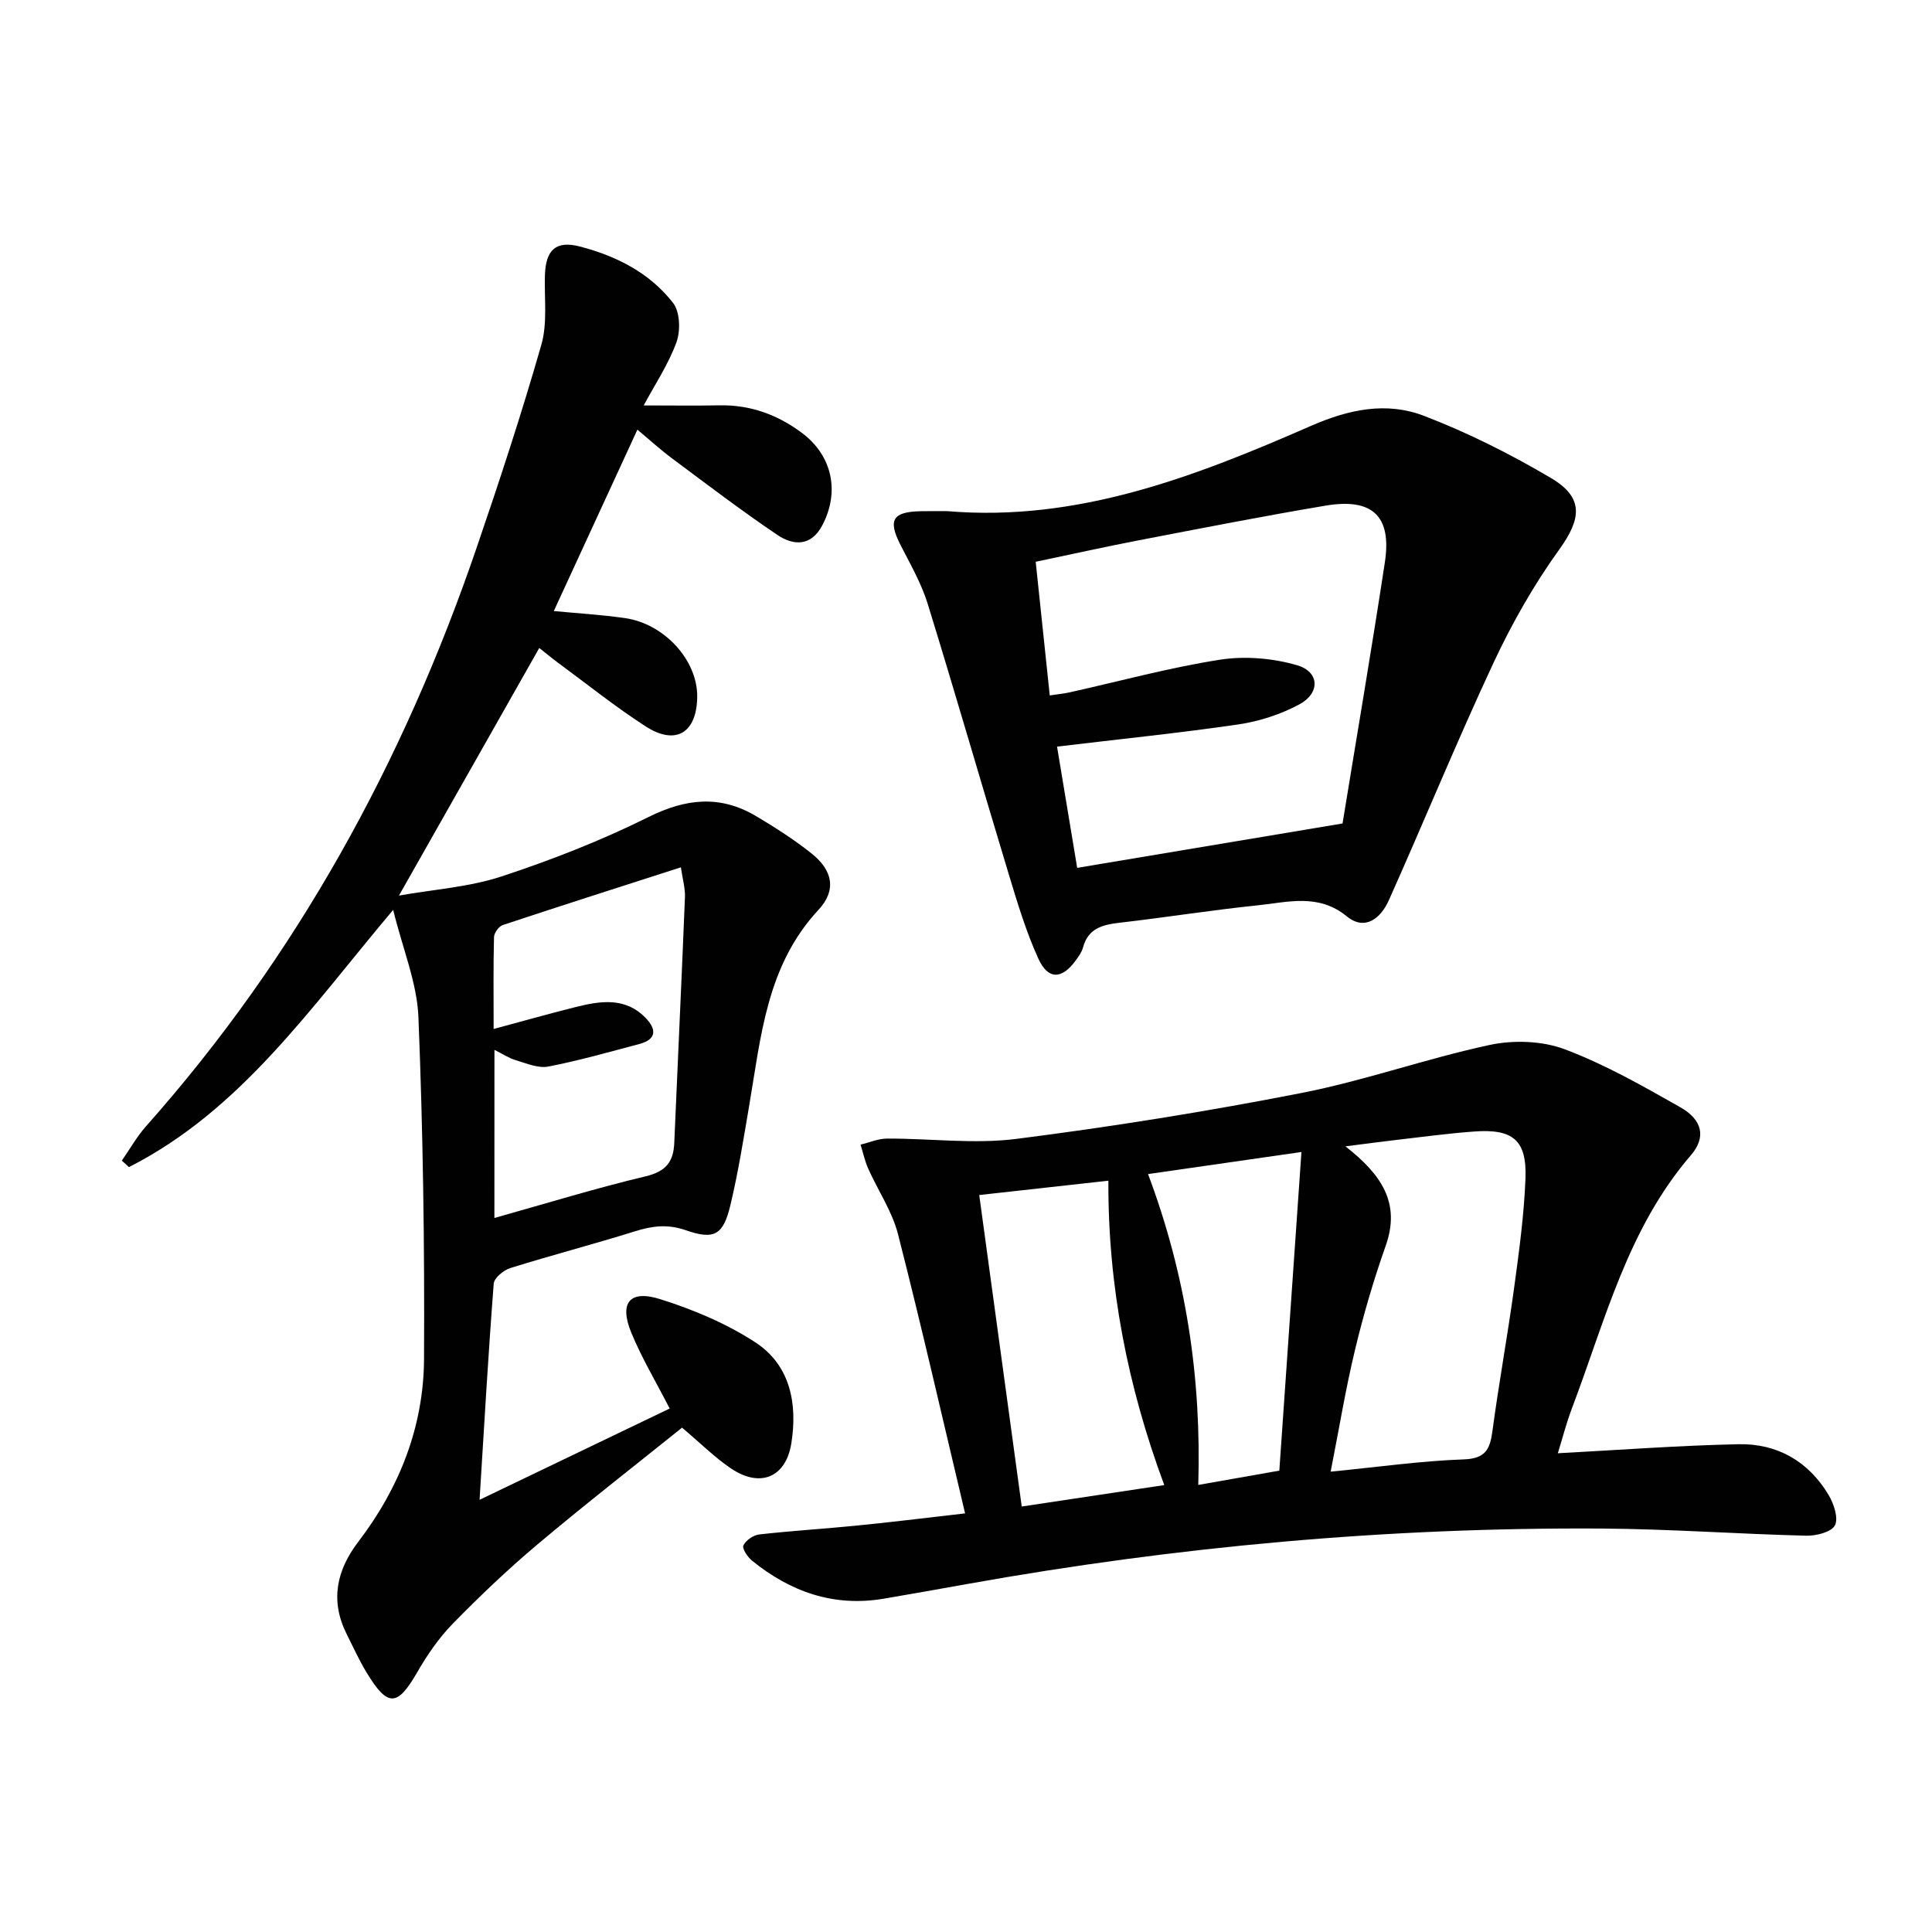
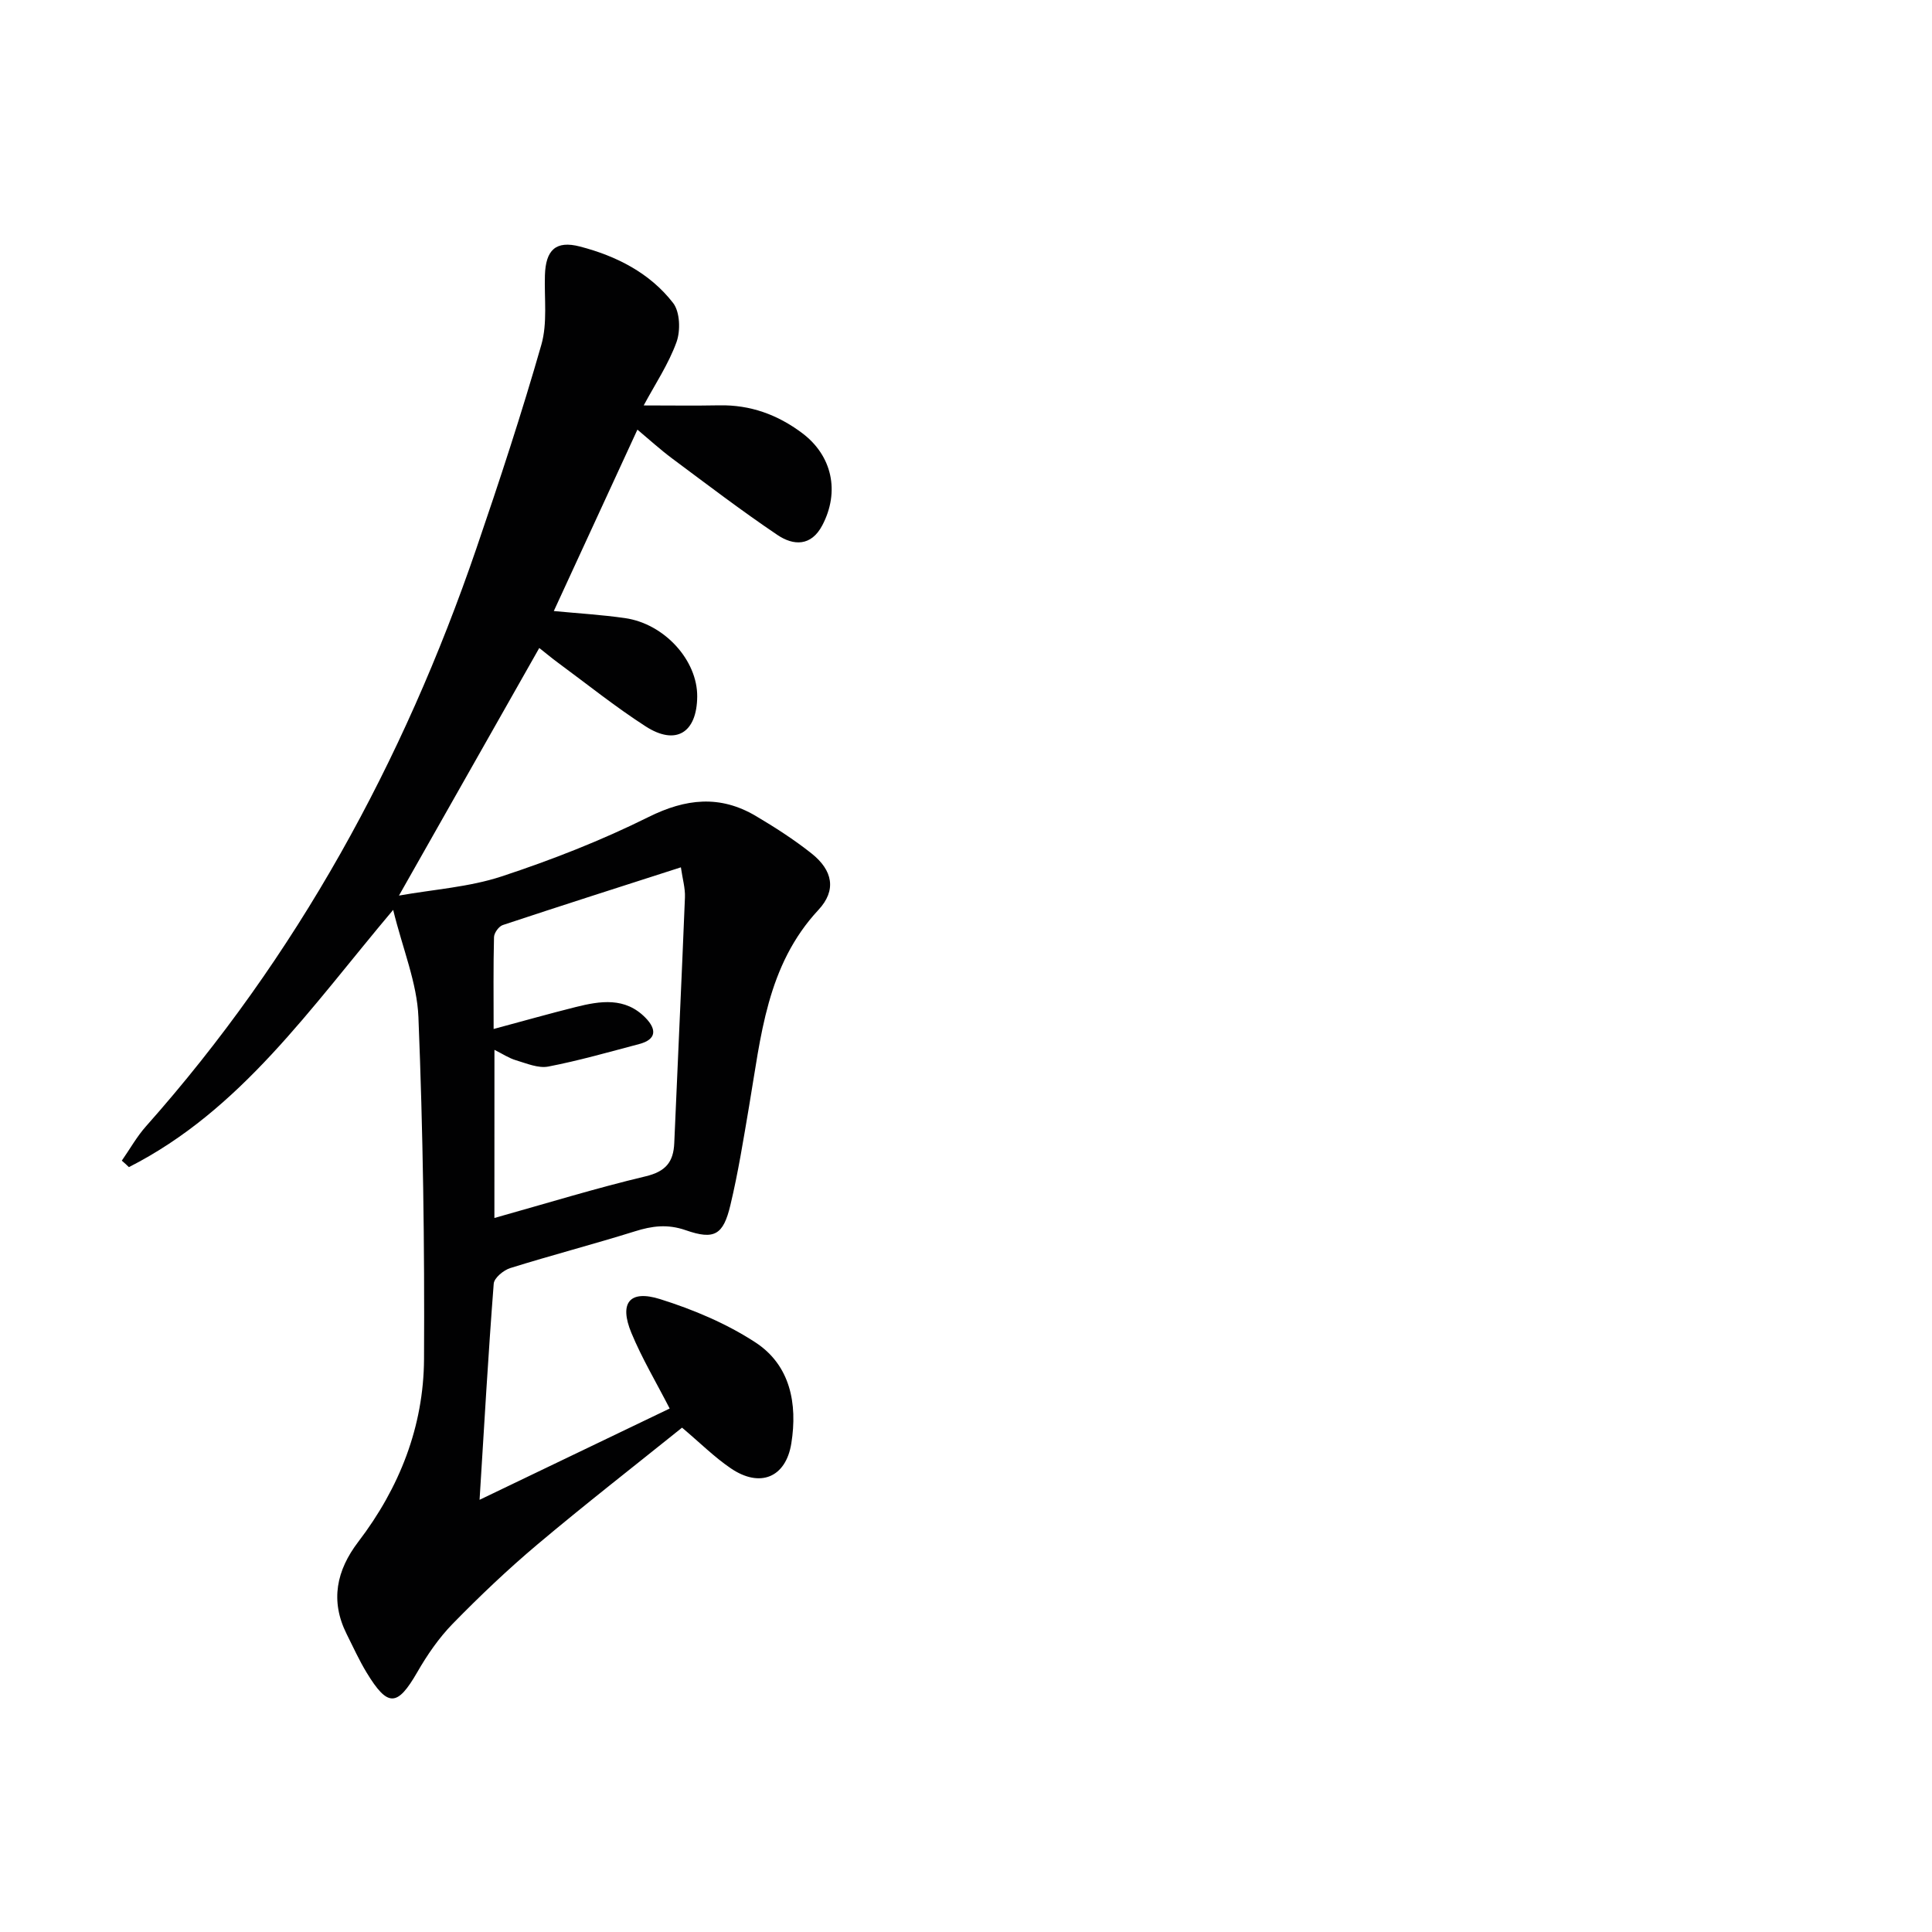
<svg xmlns="http://www.w3.org/2000/svg" enable-background="new 0 0 400 400" viewBox="0 0 400 400">
  <g fill="#010102">
-     <path d="m25.22 240.3c1.67-2.39 3.11-4.99 5.04-7.15 31.17-35.09 53.23-75.38 68.37-119.6 4.78-13.96 9.39-27.99 13.45-42.17 1.29-4.5.59-9.58.74-14.39.16-5.2 2.22-7.26 7.25-5.95 7.52 1.95 14.47 5.46 19.29 11.69 1.43 1.85 1.56 5.73.7 8.11-1.66 4.57-4.45 8.74-6.79 13.1 5.44 0 10.54.08 15.64-.02 6.43-.13 12.08 1.93 17.16 5.74 6.24 4.68 7.84 12.14 4.18 19.1-2.32 4.41-5.99 4.22-9.29 2-7.43-5.01-14.57-10.46-21.76-15.81-2.51-1.87-4.83-3.99-7.23-6-5.87 12.74-11.59 25.15-17.31 37.56 4.9.47 9.84.76 14.73 1.46 8.19 1.17 15.03 8.76 14.96 16.26-.07 7.49-4.42 10.2-10.69 6.15-6.28-4.05-12.14-8.76-18.16-13.19-1.33-.98-2.6-2.05-3.85-3.03-9.55 16.85-19.02 33.56-29.05 51.26 7.28-1.29 14.54-1.76 21.23-3.96 10.38-3.42 20.66-7.44 30.43-12.3 7.74-3.85 14.81-4.59 22.19-.24 3.99 2.36 7.93 4.89 11.56 7.77 4.43 3.51 5.21 7.64 1.45 11.68-10.75 11.54-11.91 26.25-14.36 40.61-1.17 6.87-2.26 13.76-3.88 20.53-1.47 6.17-3.31 7.26-9.25 5.19-3.77-1.31-6.96-.89-10.54.24-8.55 2.67-17.23 4.93-25.78 7.6-1.39.43-3.34 2.04-3.43 3.23-1.13 14.57-1.96 29.16-2.93 44.75 13.5-6.49 26.42-12.69 39.36-18.9-2.75-5.36-5.73-10.35-7.93-15.66-2.57-6.21-.39-8.98 5.95-6.99 6.85 2.15 13.72 5.04 19.7 8.94 7.27 4.73 8.77 12.72 7.47 20.9-1.13 7.12-6.5 9.29-12.52 5.2-3.41-2.31-6.37-5.28-10.11-8.43-9.9 7.96-20.11 15.9-29.99 24.22-6.1 5.14-11.91 10.67-17.49 16.38-2.87 2.94-5.28 6.45-7.34 10.03-4.13 7.16-6.1 7.3-10.49.07-1.55-2.55-2.79-5.3-4.13-7.97-3.45-6.9-2.1-13.19 2.41-19.1 8.53-11.17 13.53-23.85 13.61-37.83.13-23.6-.21-47.21-1.16-70.79-.28-7.08-3.23-14.05-5.23-22.21-17.2 20.4-31.56 41.5-54.71 53.26-.47-.47-.97-.9-1.47-1.34zm77.14 11.87c10.88-3.05 21-6.17 31.29-8.62 4.16-.99 5.79-2.95 5.95-6.92.72-16.94 1.53-33.88 2.21-50.83.08-1.91-.5-3.84-.84-6.23-12.66 4.07-24.79 7.94-36.87 11.95-.82.27-1.8 1.62-1.82 2.5-.16 6.1-.08 12.2-.08 19.02 6.17-1.66 11.55-3.18 16.98-4.54 5.11-1.28 10.26-2.1 14.48 2.24 2.3 2.36 2.3 4.47-1.33 5.42-6.25 1.65-12.48 3.44-18.81 4.66-2.07.4-4.5-.65-6.68-1.3-1.47-.43-2.79-1.33-4.47-2.16-.01 11.78-.01 22.91-.01 34.81z" />
-     <path d="m199.81 313.33c-4.73-19.9-9.06-38.94-13.9-57.85-1.21-4.71-4.12-8.97-6.14-13.49-.71-1.59-1.08-3.34-1.6-5.01 1.84-.44 3.68-1.25 5.52-1.25 8.94-.03 18.01 1.18 26.79.06 19.73-2.51 39.41-5.67 58.93-9.49 13.14-2.57 25.88-7.14 38.99-9.95 4.94-1.06 10.86-.87 15.53.88 8.33 3.12 16.19 7.61 23.97 12.02 4.53 2.57 5.42 6.17 2.17 9.94-13.11 15.22-17.76 34.31-24.62 52.39-1.16 3.06-1.97 6.26-2.92 9.3 12.68-.67 25.04-1.61 37.42-1.87 8.01-.17 14.49 3.55 18.65 10.52 1.08 1.82 2.07 4.79 1.3 6.28-.73 1.4-3.88 2.19-5.94 2.14-14.13-.35-28.25-1.39-42.37-1.48-44.14-.27-87.94 3.7-131.39 11.49-5.72 1.03-11.43 2.04-17.16 3.02-10.38 1.78-19.37-1.4-27.35-7.87-.92-.75-2.09-2.52-1.78-3.15.52-1.07 2.07-2.13 3.29-2.27 6.59-.75 13.23-1.14 19.83-1.8 7.09-.69 14.15-1.57 22.78-2.56zm75.69-8.64c10.07-.99 18.79-2.23 27.55-2.54 4.5-.16 5.43-2.07 5.94-5.85 1.32-9.86 3.12-19.65 4.47-29.5 1.03-7.55 2.07-15.13 2.37-22.73.32-8.01-2.56-10.4-10.65-9.8-5.46.4-10.89 1.14-16.32 1.77-3.11.36-6.21.78-10.3 1.3 7.51 5.87 11.45 11.76 8.34 20.57-2.48 7.02-4.59 14.2-6.33 21.44-1.96 8.11-3.31 16.39-5.07 25.34zm-72.76-57.27c2.95 21.62 5.85 42.88 8.8 64.49 10.01-1.51 19.47-2.93 29.51-4.44-7.59-20.43-11.68-41.24-11.57-63.02-9.3 1.03-17.66 1.96-26.74 2.97zm62.13 57.06c1.53-22.01 3.02-43.59 4.58-65.97-11.41 1.64-21.35 3.07-31.76 4.57 7.9 21.03 11.06 42.2 10.4 64.36 5.79-1.01 10.83-1.91 16.78-2.96z" />
-     <path d="m196.16 105.83c26.94 2.26 51.26-7.15 75.15-17.61 7.99-3.5 15.75-5.11 23.55-2.11 9.08 3.49 17.89 7.92 26.27 12.87 6.86 4.06 6.26 8.45 1.71 14.77-5.27 7.33-9.82 15.32-13.64 23.51-7.57 16.21-14.35 32.8-21.66 49.14-1.61 3.6-4.86 6.46-8.7 3.32-5.9-4.82-12.22-2.92-18.46-2.28-9.57.99-19.08 2.51-28.64 3.61-3.55.41-6.48 1.2-7.52 5.14-.25.93-.88 1.79-1.46 2.6-2.88 4-5.77 4.13-7.79-.33-2.52-5.54-4.3-11.45-6.07-17.3-5.67-18.71-11.07-37.5-16.84-56.17-1.31-4.24-3.6-8.19-5.63-12.18-2.62-5.16-1.66-6.85 4.24-6.97 1.82-.04 3.65-.01 5.49-.01zm22.69 48.75c1.44 8.67 2.86 17.26 4.17 25.1 18.37-3.07 36.29-6.07 54.94-9.19 2.84-17.44 5.97-35.72 8.76-54.06 1.46-9.57-2.55-13.38-12.29-11.74-12.9 2.17-25.74 4.69-38.59 7.16-7.1 1.37-14.16 2.94-21.41 4.46 1 9.53 1.93 18.39 2.91 27.67 1.59-.24 2.86-.36 4.1-.63 10.36-2.31 20.64-5.12 31.1-6.76 5.19-.81 10.96-.33 16.01 1.14 4.66 1.36 4.82 5.76.47 8.1-3.85 2.07-8.27 3.51-12.6 4.15-12.28 1.79-24.64 3.05-37.57 4.6z" />
+     <path d="m25.22 240.3c1.67-2.39 3.11-4.99 5.04-7.15 31.17-35.09 53.23-75.38 68.37-119.6 4.78-13.96 9.39-27.99 13.45-42.17 1.29-4.5.59-9.58.74-14.39.16-5.2 2.22-7.26 7.25-5.95 7.52 1.95 14.47 5.46 19.29 11.69 1.43 1.85 1.56 5.73.7 8.11-1.66 4.57-4.45 8.74-6.79 13.1 5.44 0 10.54.08 15.64-.02 6.43-.13 12.08 1.93 17.16 5.74 6.24 4.68 7.84 12.14 4.18 19.1-2.32 4.41-5.99 4.22-9.29 2-7.43-5.01-14.57-10.46-21.76-15.81-2.51-1.87-4.83-3.99-7.23-6-5.87 12.74-11.59 25.15-17.31 37.56 4.9.47 9.84.76 14.73 1.46 8.19 1.17 15.03 8.76 14.96 16.26-.07 7.49-4.42 10.2-10.69 6.15-6.28-4.05-12.14-8.76-18.16-13.19-1.33-.98-2.6-2.05-3.85-3.03-9.55 16.85-19.02 33.56-29.05 51.26 7.28-1.29 14.54-1.76 21.23-3.96 10.38-3.42 20.66-7.44 30.43-12.3 7.74-3.85 14.81-4.59 22.19-.24 3.99 2.36 7.93 4.89 11.56 7.77 4.43 3.51 5.21 7.64 1.45 11.68-10.75 11.54-11.91 26.25-14.36 40.61-1.17 6.87-2.26 13.76-3.88 20.53-1.47 6.17-3.31 7.26-9.25 5.19-3.77-1.31-6.96-.89-10.54.24-8.55 2.67-17.23 4.93-25.78 7.6-1.39.43-3.34 2.04-3.43 3.23-1.13 14.57-1.96 29.16-2.93 44.75 13.5-6.49 26.42-12.69 39.36-18.9-2.75-5.36-5.73-10.35-7.93-15.66-2.57-6.21-.39-8.98 5.95-6.99 6.85 2.15 13.72 5.04 19.7 8.94 7.27 4.73 8.77 12.72 7.47 20.9-1.13 7.12-6.5 9.29-12.52 5.2-3.41-2.31-6.37-5.28-10.11-8.43-9.9 7.96-20.11 15.9-29.99 24.22-6.1 5.14-11.91 10.67-17.49 16.38-2.87 2.94-5.28 6.45-7.34 10.03-4.13 7.16-6.1 7.3-10.49.07-1.55-2.55-2.79-5.3-4.13-7.97-3.45-6.9-2.1-13.19 2.41-19.1 8.53-11.17 13.53-23.85 13.61-37.83.13-23.6-.21-47.21-1.16-70.79-.28-7.08-3.23-14.05-5.23-22.21-17.2 20.4-31.56 41.5-54.71 53.26-.47-.47-.97-.9-1.47-1.34m77.14 11.87c10.88-3.05 21-6.17 31.29-8.62 4.16-.99 5.79-2.95 5.95-6.92.72-16.94 1.53-33.88 2.21-50.83.08-1.91-.5-3.84-.84-6.23-12.66 4.07-24.79 7.94-36.87 11.95-.82.27-1.8 1.62-1.82 2.5-.16 6.1-.08 12.2-.08 19.02 6.17-1.66 11.55-3.18 16.98-4.54 5.11-1.28 10.26-2.1 14.48 2.24 2.3 2.36 2.3 4.47-1.33 5.42-6.25 1.65-12.48 3.44-18.81 4.66-2.07.4-4.5-.65-6.68-1.3-1.47-.43-2.79-1.33-4.47-2.16-.01 11.78-.01 22.91-.01 34.81z" />
  </g>
</svg>